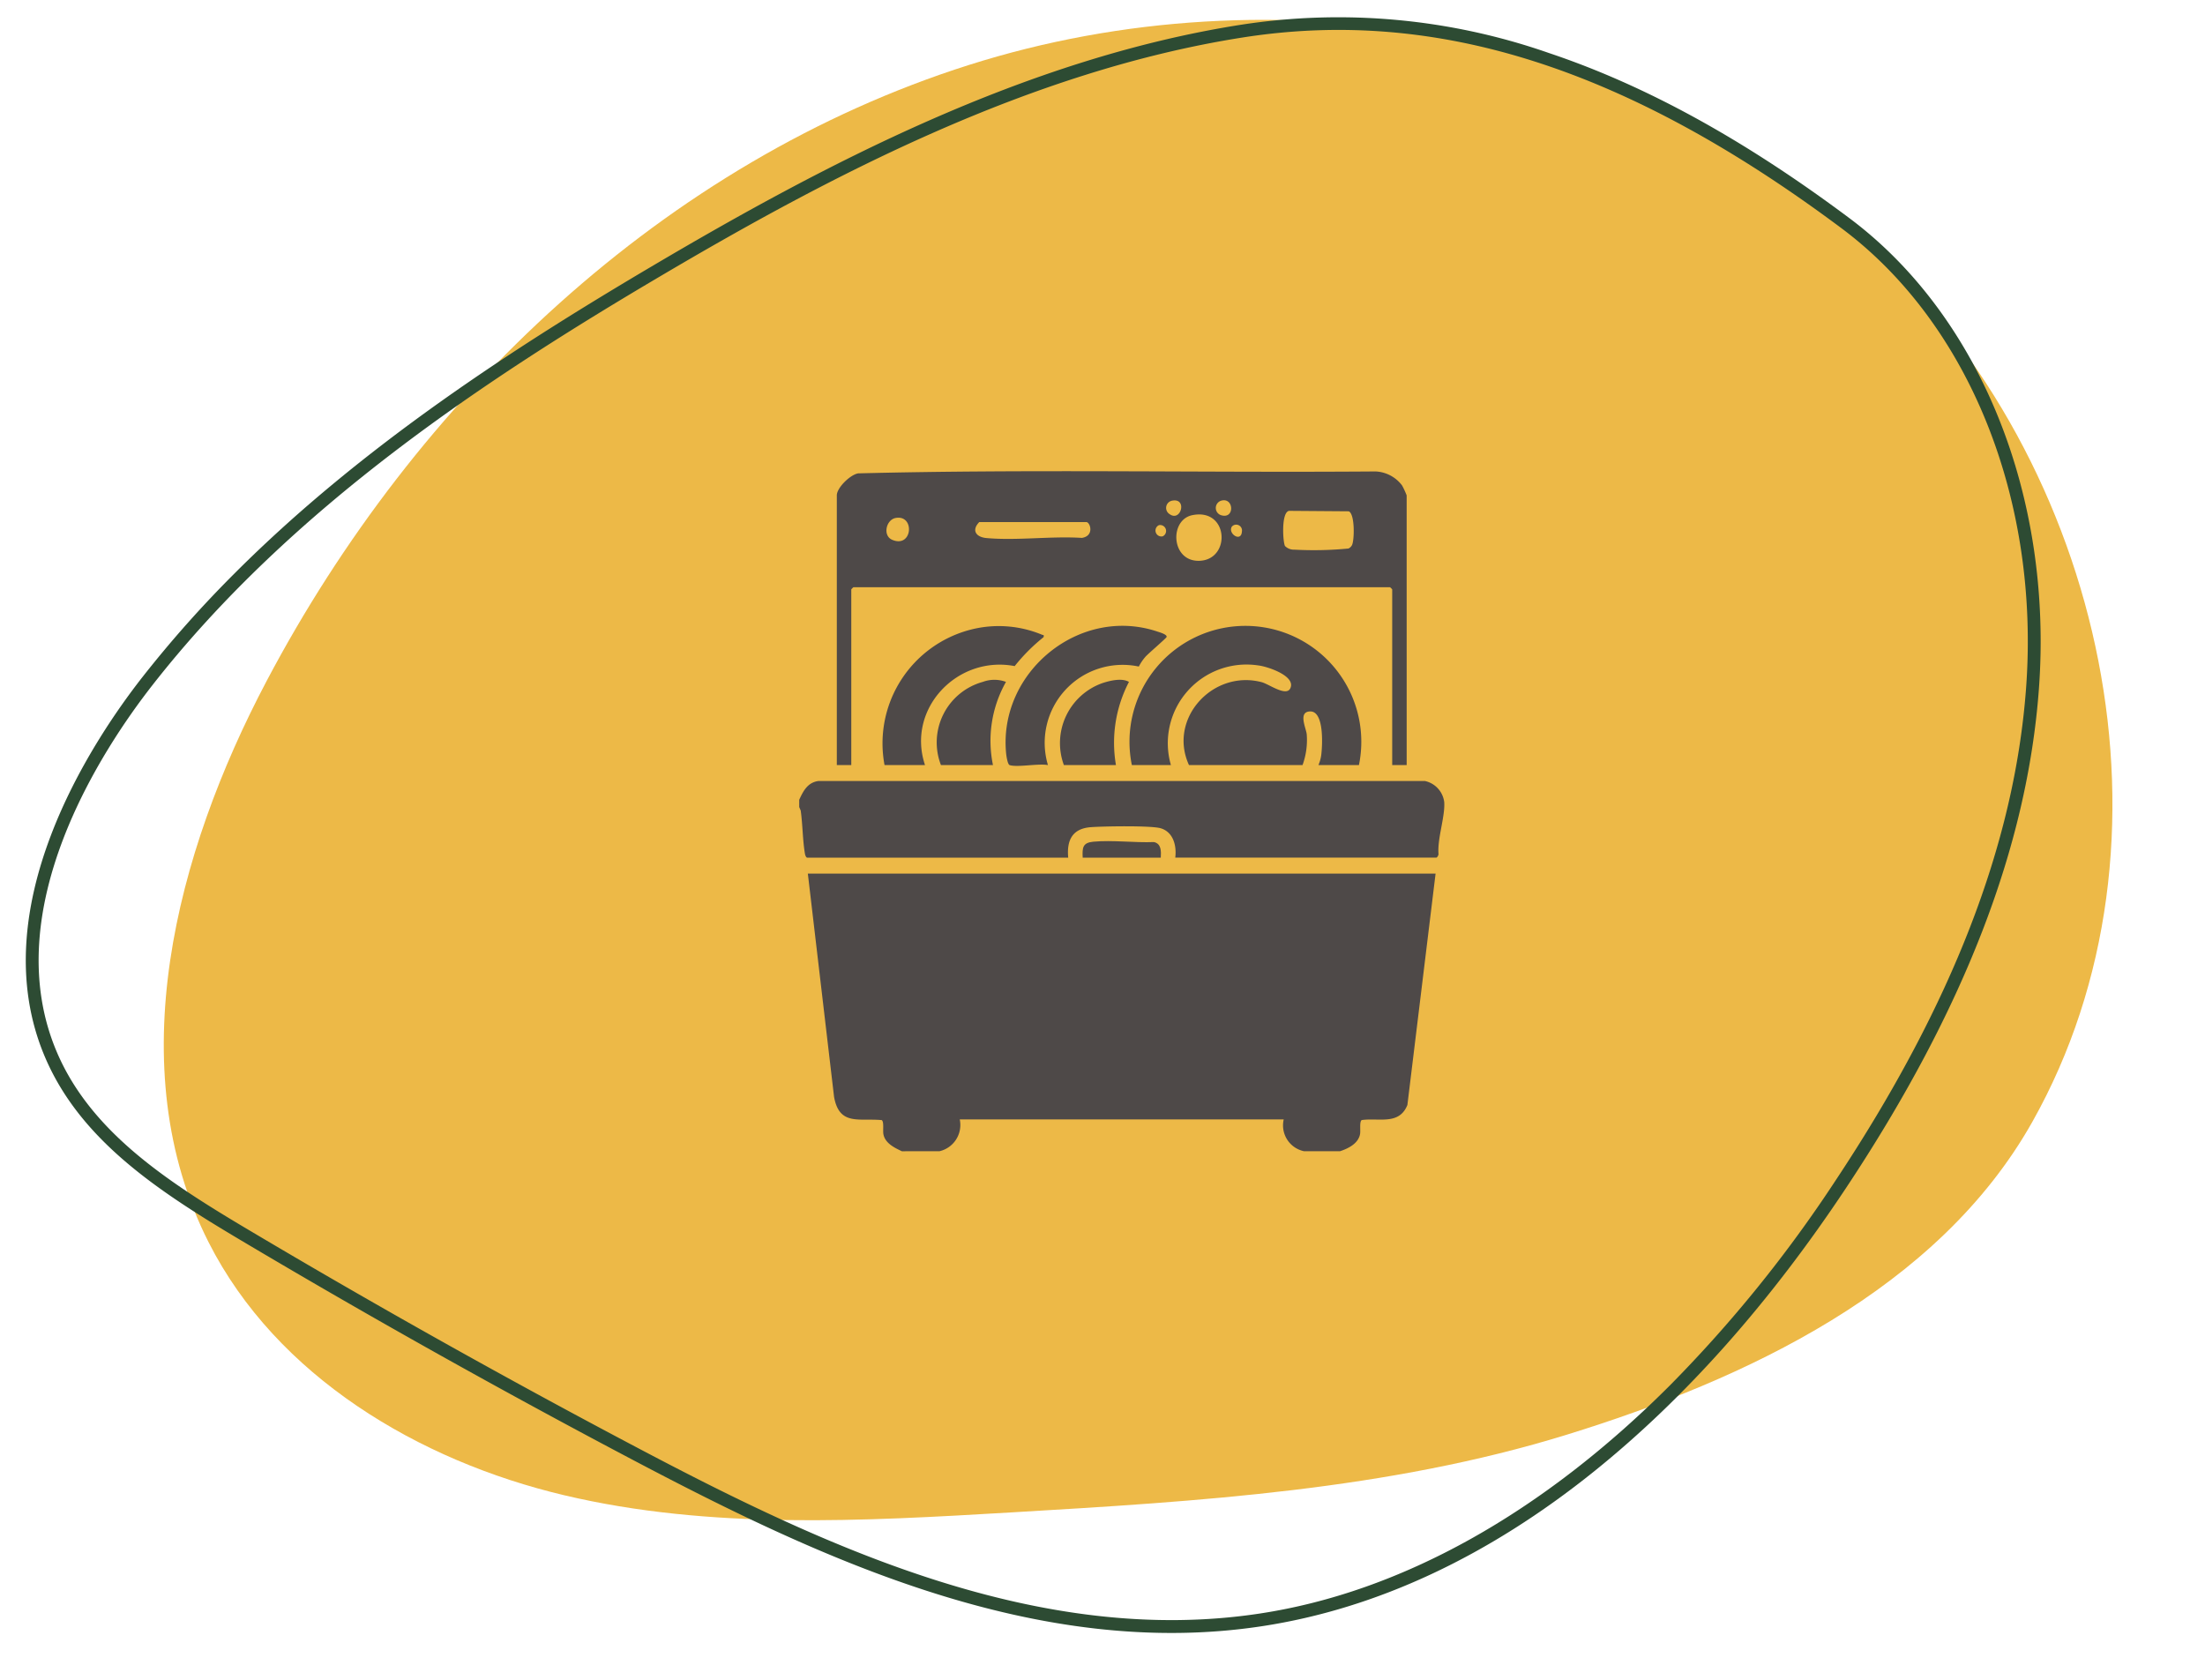
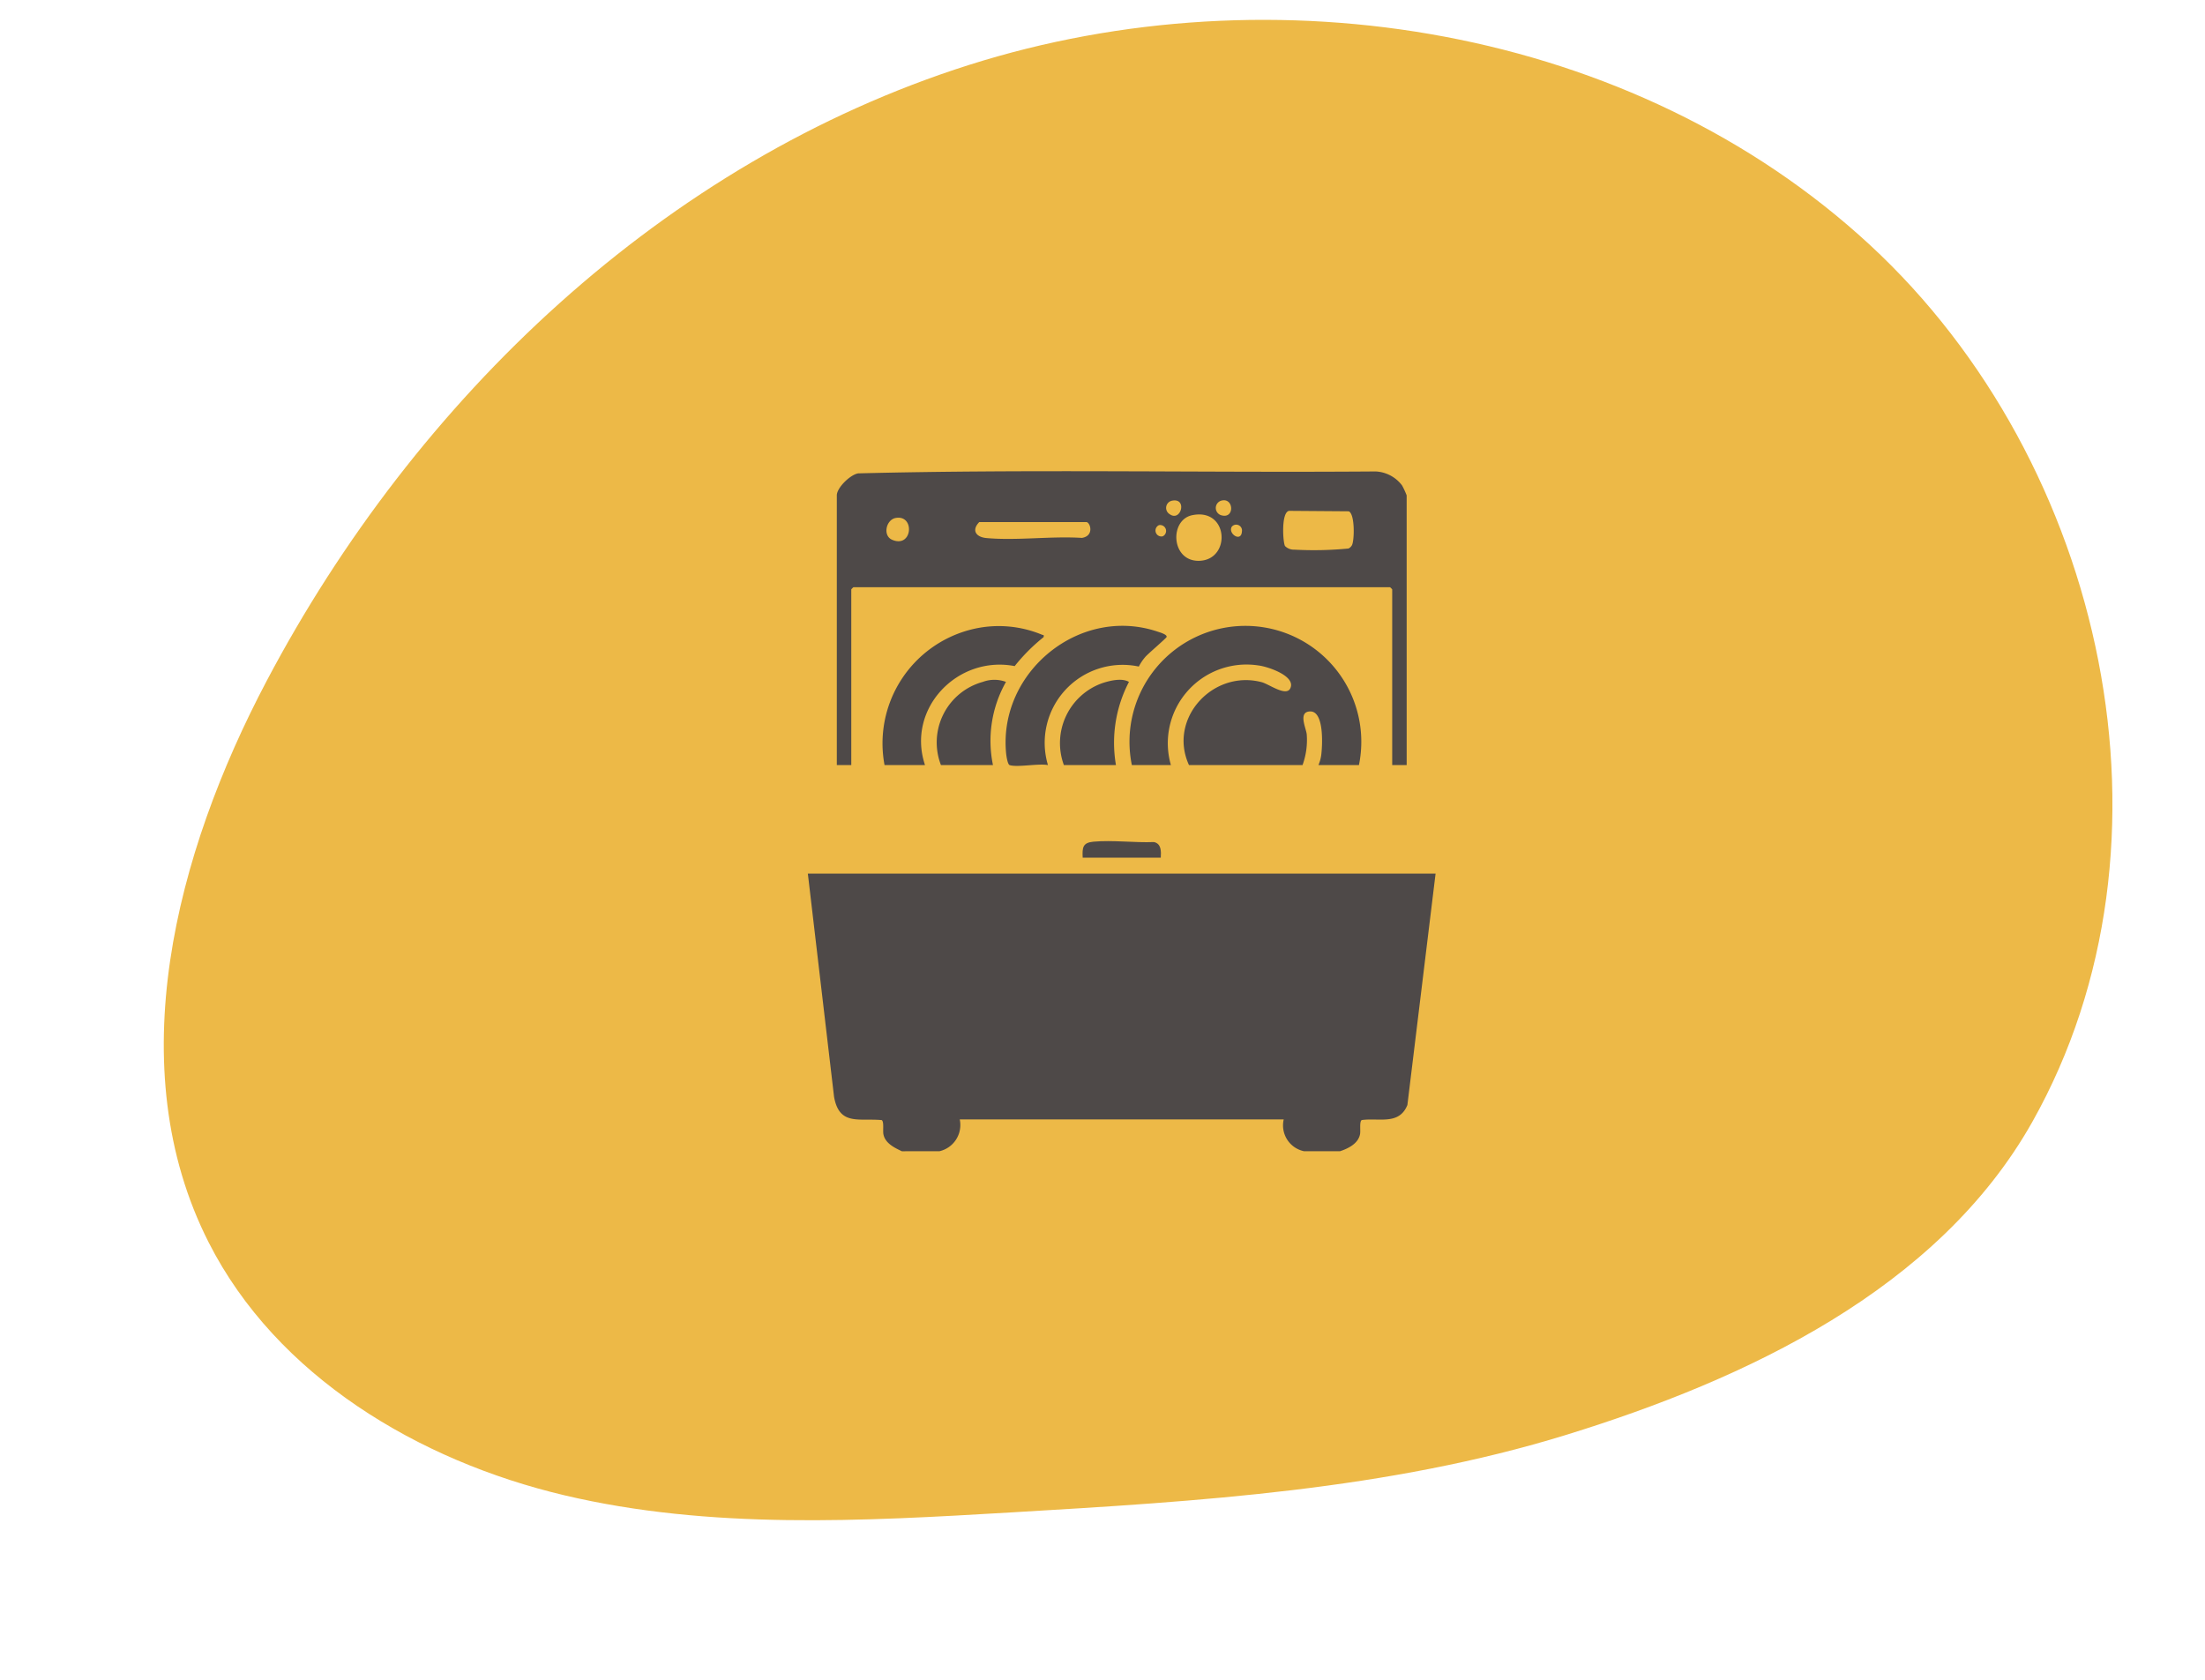
<svg xmlns="http://www.w3.org/2000/svg" width="260.623" height="198.623" viewBox="0 0 260.623 198.623">
  <defs>
    <clipPath id="clip-path">
      <rect x="15" y="49" width="260.623" height="198.623" fill="none" />
    </clipPath>
    <clipPath id="clip-path-2">
      <rect id="Rectangle_237" data-name="Rectangle 237" width="225.574" height="198.157" fill="none" />
    </clipPath>
    <clipPath id="clip-path-3">
      <rect id="Rectangle_260" data-name="Rectangle 260" width="76.247" height="80.391" transform="translate(0 0)" fill="#4e4948" />
    </clipPath>
  </defs>
  <g id="Scroll_Group_4" data-name="Scroll Group 4" transform="translate(-15 -49)" clip-path="url(#clip-path)" style="isolation: isolate">
    <g id="Group_680" data-name="Group 680" transform="translate(-477.536 -1311.633)">
      <g id="Group_492" data-name="Group 492" transform="translate(777.159 1451.751) rotate(135)">
        <g id="Group_441" data-name="Group 441" clip-path="url(#clip-path-2)">
          <path id="Path_933" data-name="Path 933" d="M61.745,2.055C25.386,12.223.508,50.975,2.011,88.969S28.723,161.9,62.282,179.285s74.094,18.345,110.169,7.2c22.045-6.813,44.567-20.01,51.776-42.082,5.512-16.875.724-35.788-8.59-50.872S192.9,66.466,179.681,54.717C163.12,40,146.35,25.139,126.791,14.817S83.67-4.076,61.745,2.055" transform="translate(-0.99 0)" fill="#edb947" />
-           <path id="Path_934" data-name="Path 934" d="M165.086,207.231c-21.351,0-42.369-4.543-60.768-9.282-22.48-5.791-48.272-13.76-69.124-28.962a75.407,75.407,0,0,1-23.371-28.074C6.434,130.106,2.729,117.375.5,101.993-2.285,82.817,6.744,61.64,24.059,46.727,38.21,34.538,57.108,26.181,81.831,21.178c15.975-3.233,31.012-4.122,44.693-2.642,16.026,1.733,29.736,6.717,40.747,14.812,21.626,15.9,31.272,42.527,38.617,66.238,5.261,16.983,10.148,34.325,14.525,51.542,2.789,10.974,4.968,21.637,1.035,31.464-7.131,17.82-30.263,22.486-39.878,23.665a135.529,135.529,0,0,1-16.485.973M113.1,19.394a156.613,156.613,0,0,0-30.965,3.273C57.671,27.617,39,35.864,25.05,47.878,8.124,62.456-.708,83.108,2,101.775c4.553,31.382,15.385,52.349,34.088,65.984,20.645,15.05,46.267,22.963,68.608,28.718,22.989,5.923,50.077,11.538,76.689,8.272,9.346-1.146,31.822-5.655,38.652-22.722,3.762-9.4,1.628-19.8-1.1-30.525-4.37-17.192-9.25-34.508-14.5-51.467-7.273-23.479-16.812-49.838-38.065-65.463-13.648-10.035-32-15.178-53.274-15.178" transform="translate(0 -9.074)" fill="#2d4b33" />
        </g>
      </g>
      <g id="Group_520" data-name="Group 520" transform="translate(587 1416.333)">
        <g id="Group_519" data-name="Group 519" clip-path="url(#clip-path-3)">
          <path id="Path_1020" data-name="Path 1020" d="M12.137,80.391c-.876-.411-1.972-.941-2.183-2-.09-.451.093-1.479-.2-1.682-2.711-.252-5.01.694-5.634-2.743l-3.1-26.4H75.217L71.885,74.921c-.972,2.419-3.36,1.492-5.4,1.783-.292.2-.11,1.231-.2,1.682-.221,1.111-1.394,1.678-2.355,2H59.661a3.119,3.119,0,0,1-2.394-3.761H18.975a3.18,3.18,0,0,1-2.393,3.761Z" fill="#4e4948" />
-           <path id="Path_1021" data-name="Path 1021" d="M0,38.846c.481-1.061,1.017-2.071,2.3-2.226H73.939a2.919,2.919,0,0,1,2.3,2.5c.113,1.736-.826,4.285-.677,6.135.007.14-.162.427-.257.427H44.447c.181-1.405-.23-3.041-1.739-3.476-1.146-.33-6.829-.235-8.269-.122-2.159.17-2.837,1.55-2.643,3.6H.94c-.119,0-.232-.284-.256-.427-.278-1.6-.275-3.506-.508-5.142L0,39.7Z" fill="#4e4948" />
          <path id="Path_1022" data-name="Path 1022" d="M71.8,34.743H70.089V13.97a1.682,1.682,0,0,0-.257-.256H6.41a1.721,1.721,0,0,0-.256.256V34.743H4.445V2.857c0-.9,1.591-2.452,2.526-2.6C27.31-.257,47.752.189,68.129.03a4.153,4.153,0,0,1,3.129,1.658,9.735,9.735,0,0,1,.54,1.169ZM44.061,3.488a.867.867,0,0,0-.287,1.584c1.353.988,2.141-1.962.287-1.584m5.808,0a.9.9,0,0,0,.079,1.738c1.552.4,1.422-2.177-.079-1.738m8.033,1.2c-.969.164-.727,3.81-.476,4.165a1.484,1.484,0,0,0,1.116.423,42.576,42.576,0,0,0,6.378-.135.9.9,0,0,0,.427-.427c.28-.613.341-3.65-.391-3.973ZM46.452,5.2c-2.76.569-2.506,5.6.944,5.389,3.664-.226,3.341-6.273-.944-5.389m-35.044.329c-1.14.2-1.568,2.087-.425,2.579,2.419,1.043,2.722-2.992.425-2.579m9.875.486c-.943.958-.4,1.776.847,1.889,3.577.324,7.649-.249,11.28-.018,1.515-.237.984-1.871.523-1.871Zm21.234.366a.7.7,0,0,0,.44,1.32.7.7,0,0,0-.44-1.32m8.62.17c-.516.818,1.114,1.909,1.188.577a.686.686,0,0,0-1.188-.577" fill="#4e4948" />
          <path id="Path_1023" data-name="Path 1023" d="M66.157,34.743H61.37a4.657,4.657,0,0,0,.324-1.13c.149-1.112.382-5.2-1.263-5.213-1.511-.008-.529,1.95-.446,2.685a8.617,8.617,0,0,1-.495,3.658H46.071c-2.521-5.49,2.837-11.325,8.6-9.8.848.225,2.875,1.732,3.368.736.727-1.469-2.715-2.6-3.779-2.718A9.3,9.3,0,0,0,43.934,34.743H39.318a13.7,13.7,0,1,1,26.839,0" fill="#4e4948" />
          <path id="Path_1024" data-name="Path 1024" d="M24.873,34.743c-.251-.081-.4-1.151-.424-1.456-.883-9.572,8.718-17.42,17.909-14.322.23.077,1.187.345,1.061.645-.065.156-2.091,1.888-2.479,2.308a5.768,5.768,0,0,0-.8,1.176A9.213,9.213,0,0,0,29.4,34.743c-1.1-.219-3.62.294-4.53,0" fill="#4e4948" />
          <path id="Path_1025" data-name="Path 1025" d="M10.086,34.743A13.88,13.88,0,0,1,20.307,18.721a13.308,13.308,0,0,1,8.368.6c.162.083.274-.044.214.292a21.573,21.573,0,0,0-3.421,3.427c-6.768-1.3-12.825,5.039-10.6,11.7Z" fill="#4e4948" />
          <path id="Path_1026" data-name="Path 1026" d="M16.753,34.743A7.424,7.424,0,0,1,21.7,24.907a3.928,3.928,0,0,1,2.739,0,14.152,14.152,0,0,0-1.537,9.833Z" fill="#4e4948" />
          <path id="Path_1027" data-name="Path 1027" d="M31.284,34.743a7.523,7.523,0,0,1,4.577-9.7c.887-.289,2.279-.626,3.114-.135a15.556,15.556,0,0,0-1.537,9.833Z" fill="#4e4948" />
          <path id="Path_1028" data-name="Path 1028" d="M42.737,45.685H33.506c-.06-1.2,0-1.771,1.274-1.889,2.254-.206,4.86.139,7.151.045.886.2.847,1.11.806,1.844" fill="#4e4948" />
        </g>
      </g>
    </g>
  </g>
</svg>